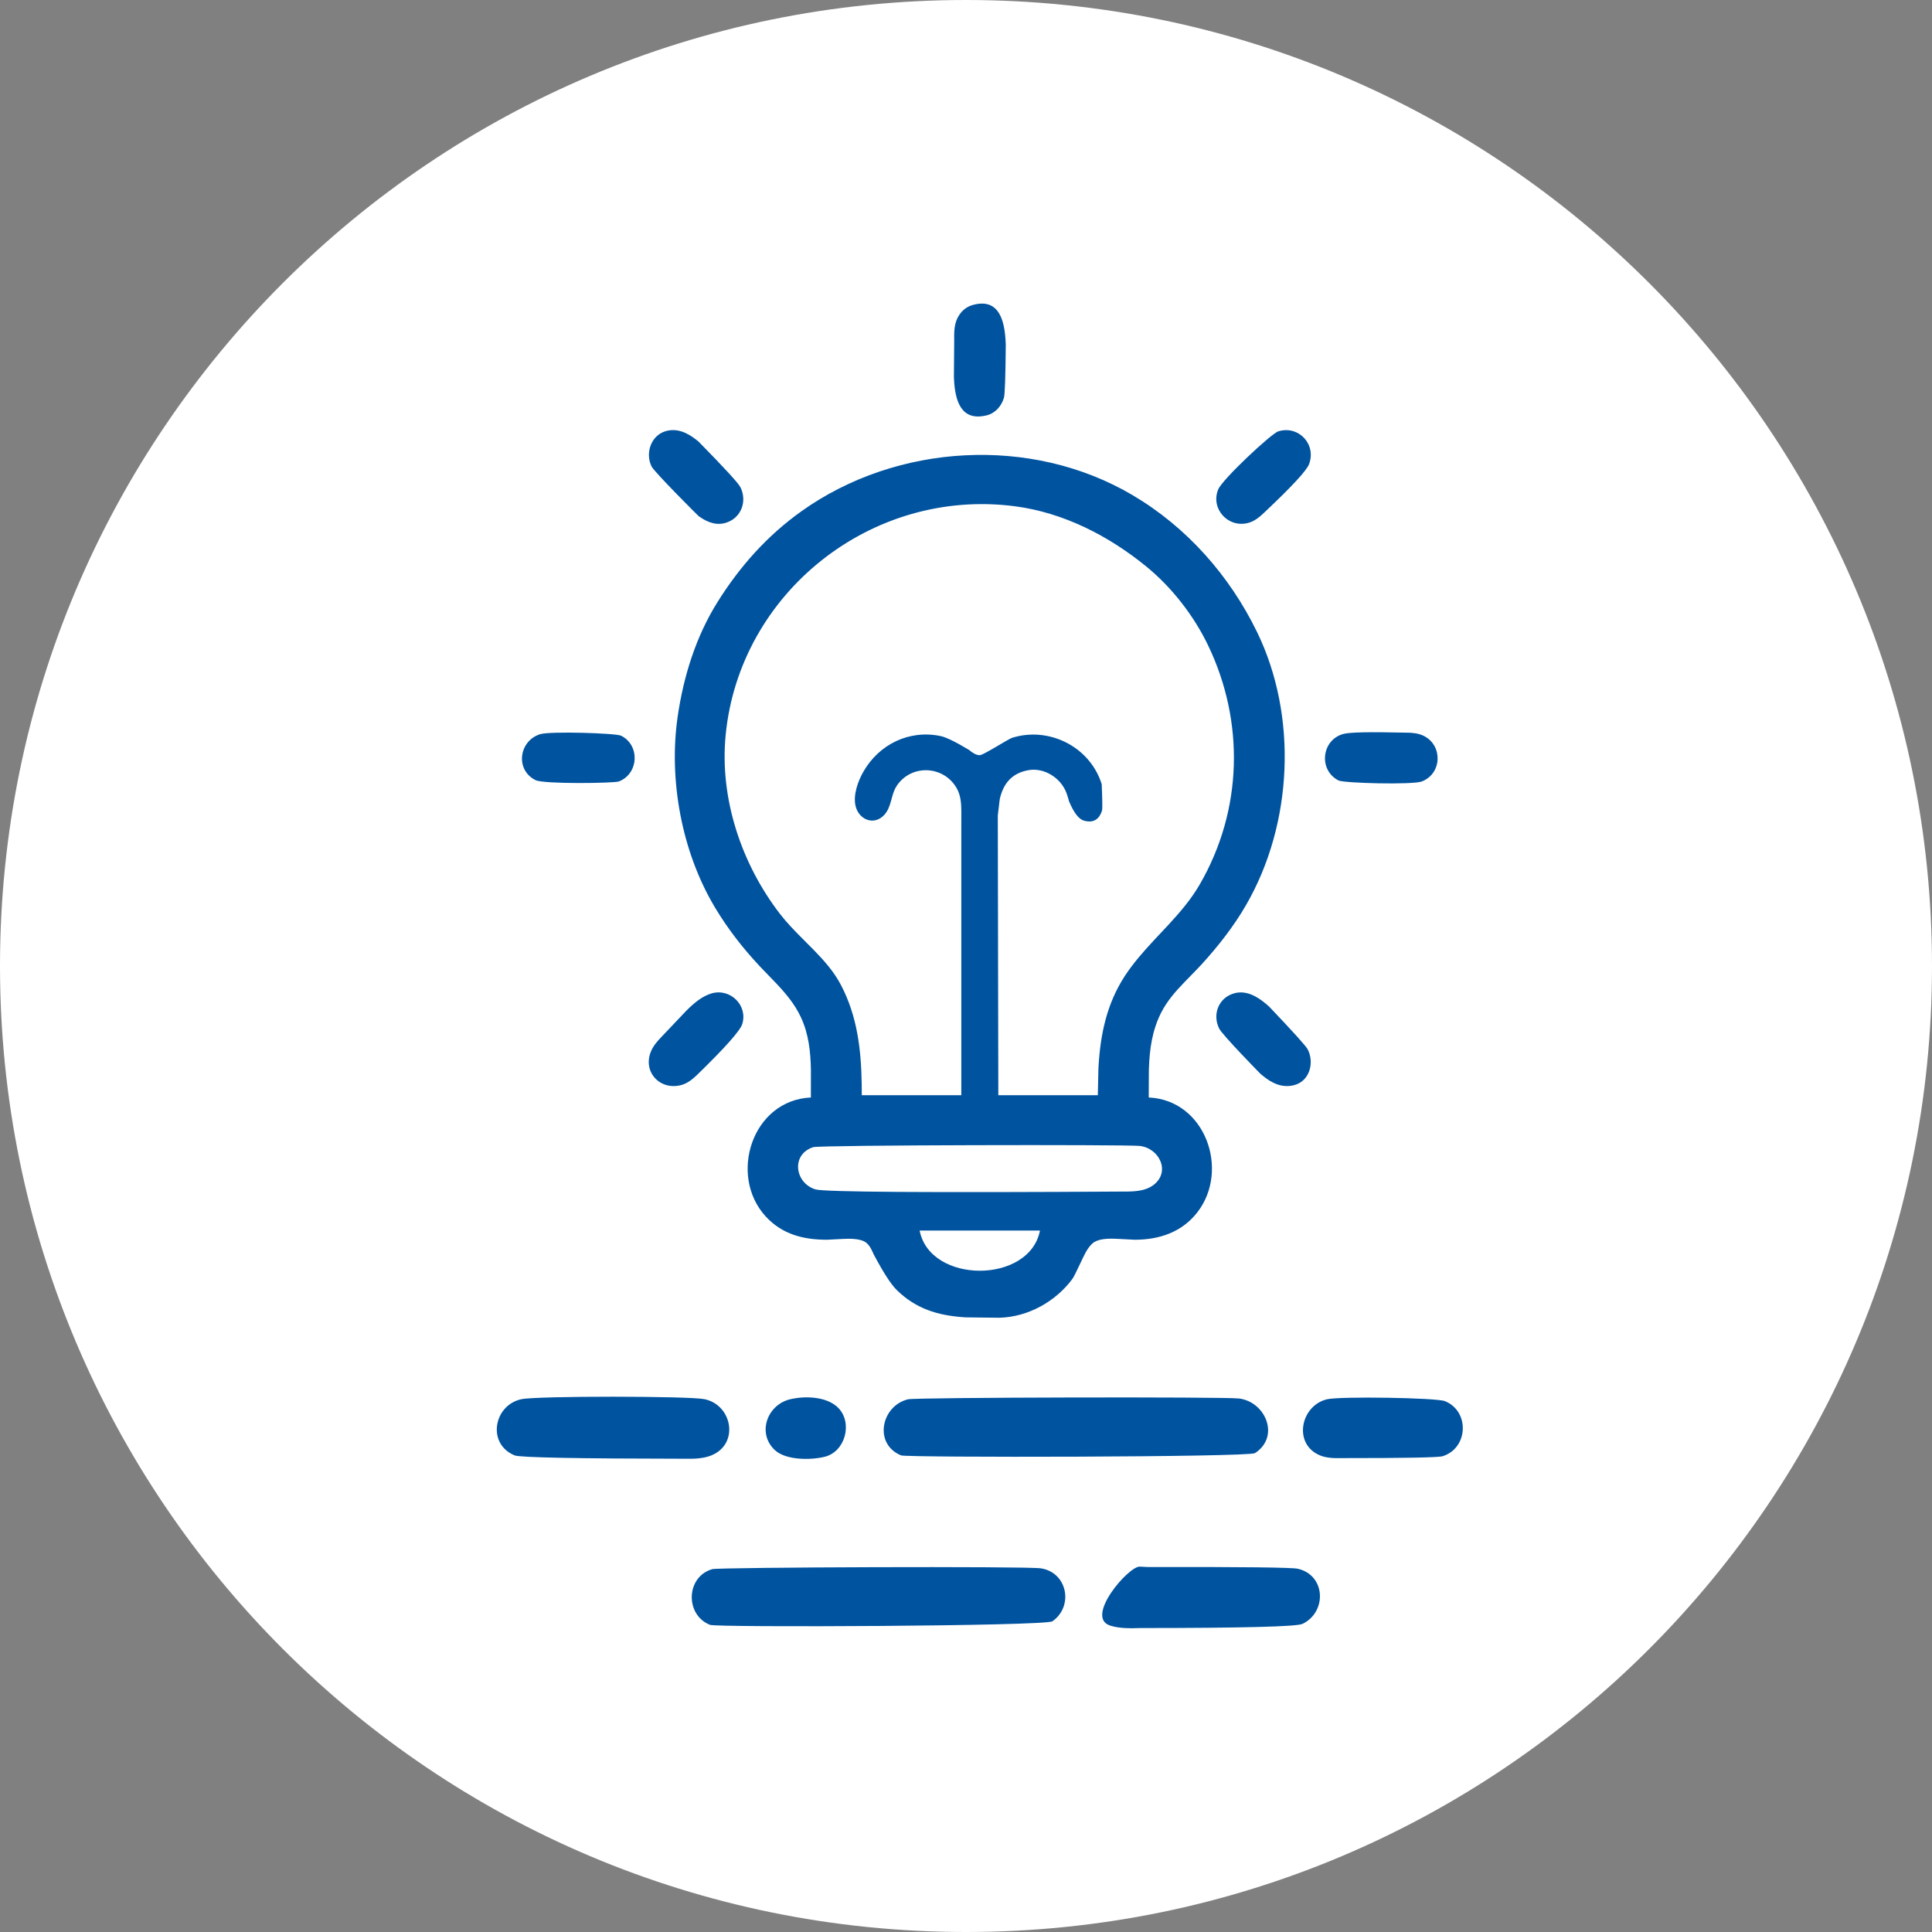
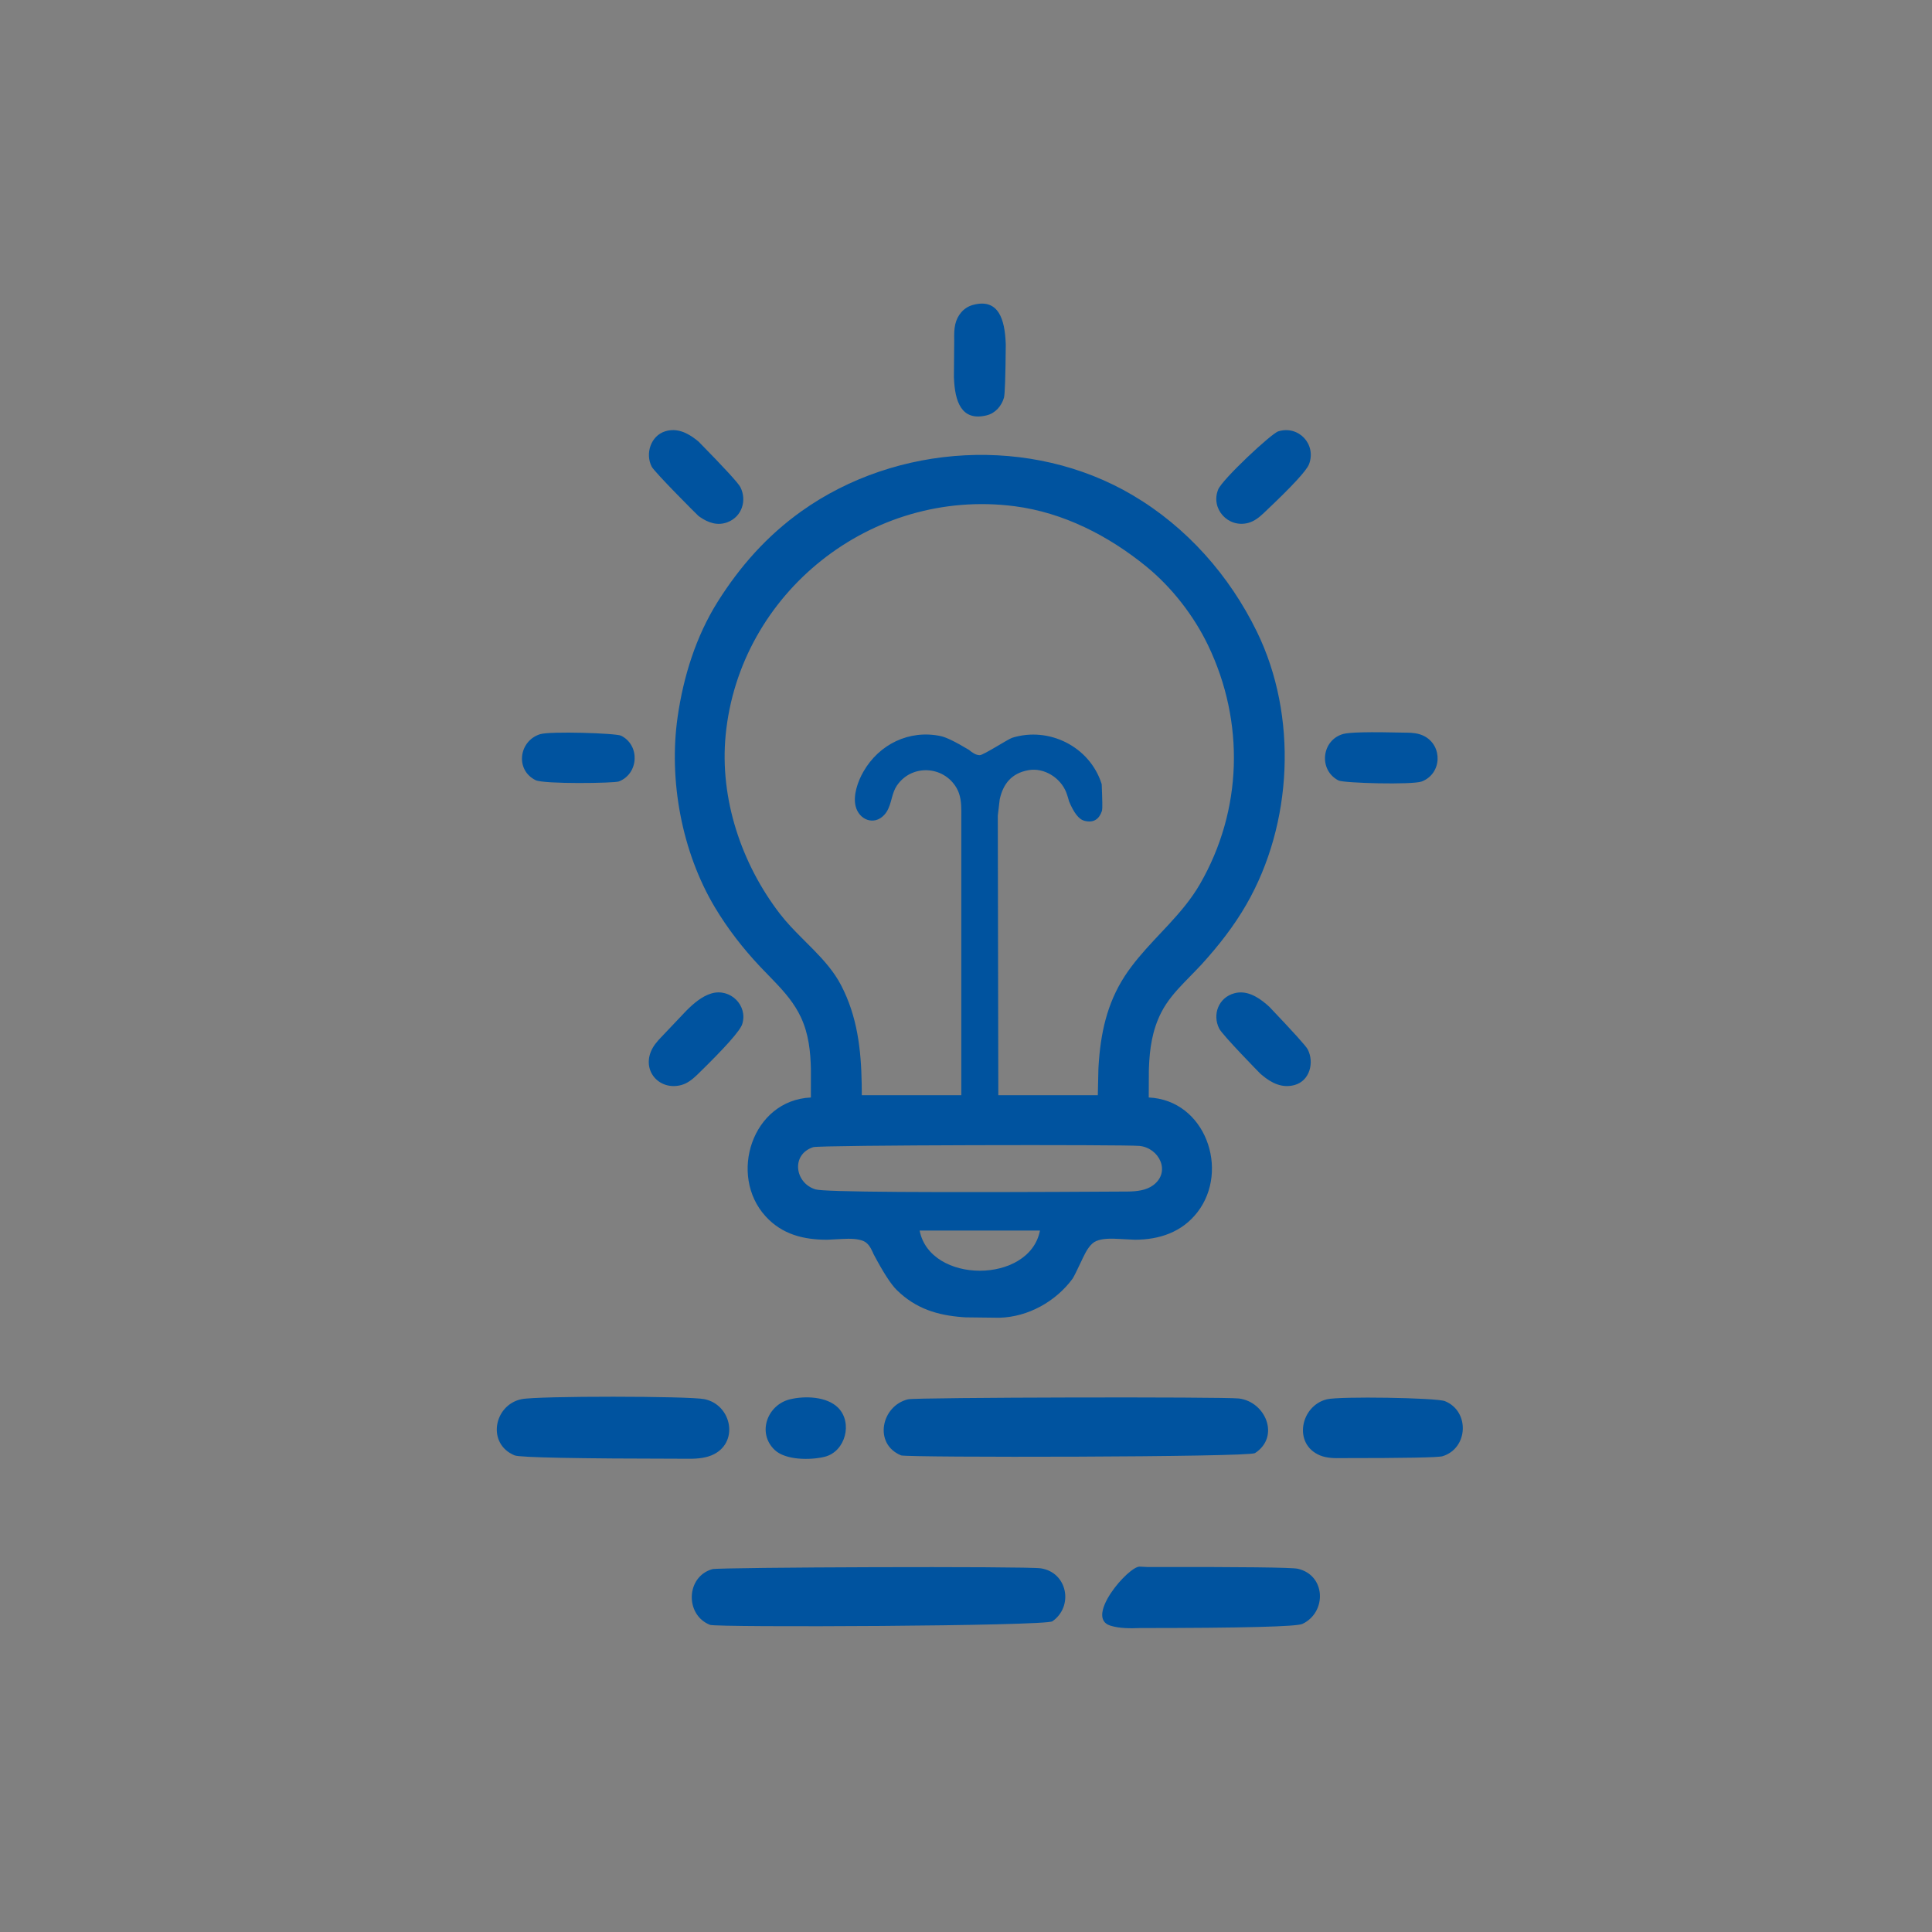
<svg xmlns="http://www.w3.org/2000/svg" width="70" height="70" viewBox="0 0 70 70" fill="none">
  <rect x="0" y="0" width="70" height="70" fill="#808080" stroke="none" />
-   <path d="M35 70C54.33 70 70 54.33 70 35C70 15.67 54.33 0 35 0C15.67 0 0 15.67 0 35C0 54.33 15.67 70 35 70Z" fill="white" />
  <path d="M41.294 56.762L41.405 56.767L41.57 56.776C44.996 56.77 46.813 56.791 47.022 56.839C48.04 57.071 48.081 58.412 47.19 58.837C46.981 58.936 45.023 58.986 41.313 58.987C40.942 59.001 40.56 59.003 40.23 58.9C39.281 58.605 40.888 56.745 41.294 56.762ZM37.715 56.824C38.678 56.974 38.907 58.2 38.131 58.742C37.875 58.921 25.974 58.97 25.726 58.872C24.813 58.513 24.848 57.127 25.809 56.853C26.054 56.784 37.2 56.743 37.715 56.824ZM28.625 50.699C29.163 50.569 29.957 50.594 30.367 51.005C30.905 51.547 30.631 52.594 29.883 52.781C29.374 52.908 28.464 52.912 28.067 52.533C27.422 51.918 27.8 50.898 28.625 50.699ZM25.523 50.694C26.533 50.901 26.795 52.316 25.774 52.732C25.498 52.844 25.158 52.862 24.816 52.853C20.892 52.849 18.836 52.808 18.648 52.732C17.627 52.316 17.889 50.901 18.899 50.694C19.486 50.574 24.962 50.579 25.523 50.694ZM48.077 50.699C48.544 50.586 52.041 50.641 52.352 50.766C53.256 51.13 53.202 52.47 52.269 52.761C52.119 52.808 50.903 52.831 48.621 52.83C48.345 52.837 48.064 52.83 47.827 52.732C46.836 52.322 47.122 50.929 48.077 50.699ZM44.891 50.67C45.859 50.791 46.387 52.056 45.47 52.649C45.237 52.799 32.853 52.814 32.65 52.732C31.639 52.32 31.928 50.933 32.901 50.699C33.193 50.628 44.372 50.605 44.891 50.67ZM41.034 17.939C43.002 19.1 44.547 20.855 45.54 22.889C47.026 25.934 46.845 29.848 45.153 32.781C44.706 33.558 44.139 34.28 43.535 34.943C43.465 35.02 43.256 35.236 42.91 35.591C42.589 35.924 42.285 36.269 42.072 36.688C41.744 37.334 41.653 38.007 41.628 38.694L41.625 38.806C41.624 38.825 41.621 39.689 41.621 39.764C43.674 39.858 44.56 42.395 43.388 43.917C42.828 44.644 42.006 44.917 41.118 44.918C41.095 44.918 40.936 44.91 40.642 44.894L40.556 44.889C40.252 44.871 39.938 44.869 39.711 44.968C39.508 45.058 39.36 45.311 39.23 45.586L39.201 45.649C39.01 46.055 38.897 46.282 38.86 46.331C38.252 47.157 37.249 47.716 36.215 47.744L36.171 47.744L34.983 47.73C34.968 47.729 34.954 47.728 34.94 47.727L34.855 47.721C33.991 47.653 33.19 47.429 32.49 46.739C32.28 46.533 31.999 46.097 31.647 45.432C31.644 45.424 31.64 45.416 31.637 45.407L31.615 45.358C31.541 45.194 31.448 45.038 31.289 44.968C31.084 44.878 30.804 44.875 30.53 44.889C30.186 44.909 29.998 44.918 29.967 44.918C29.111 44.918 28.341 44.726 27.742 44.073C26.383 42.59 27.247 39.861 29.38 39.764L29.381 38.758C29.368 38.106 29.301 37.46 29.017 36.855C28.784 36.357 28.443 35.963 28.077 35.58L27.543 35.026C26.917 34.36 26.363 33.648 25.896 32.865C24.7 30.859 24.221 28.26 24.553 25.965C24.763 24.512 25.214 23.061 26 21.808C26.808 20.52 27.795 19.408 29.044 18.519C32.49 16.066 37.364 15.774 41.034 17.939ZM37.68 44.586H33.32C33.699 46.526 37.302 46.526 37.68 44.586ZM29.465 41.564C28.649 41.826 28.797 42.869 29.548 43.094C29.867 43.19 33.612 43.216 40.783 43.172L40.852 43.172C41.175 43.167 41.517 43.136 41.778 42.946C42.436 42.463 42.001 41.59 41.286 41.519C40.751 41.466 29.711 41.485 29.465 41.564ZM26.292 26.63C26.068 28.928 26.86 31.295 28.261 33.114C28.499 33.423 28.776 33.708 29.057 33.99L29.491 34.426C29.869 34.814 30.224 35.218 30.471 35.691C31.064 36.827 31.2 38.029 31.221 39.273L31.224 39.613C31.224 39.636 31.224 39.658 31.224 39.681H34.83V29.706L34.83 29.632L34.831 29.448L34.831 29.379C34.829 29.089 34.805 28.799 34.654 28.543C34.178 27.734 33.023 27.683 32.494 28.466C32.413 28.587 32.367 28.721 32.328 28.858L32.276 29.046C32.226 29.219 32.166 29.388 32.037 29.527C31.67 29.923 31.121 29.706 31 29.207C30.903 28.808 31.085 28.303 31.282 27.96C31.852 26.965 32.941 26.433 34.075 26.668C34.276 26.709 34.619 26.876 35.105 27.168C35.225 27.267 35.355 27.361 35.5 27.361C35.631 27.361 36.527 26.777 36.674 26.731C38.004 26.317 39.468 27.047 39.905 28.376L39.913 28.403C39.915 28.407 39.916 28.412 39.917 28.417C39.941 28.994 39.946 29.308 39.93 29.361L39.919 29.397C39.828 29.661 39.635 29.837 39.274 29.734C39.088 29.681 38.908 29.449 38.735 29.037L38.696 28.902C38.676 28.836 38.655 28.77 38.631 28.708C38.425 28.183 37.833 27.803 37.261 27.905C36.635 28.017 36.353 28.418 36.232 28.917L36.221 28.967L36.152 29.55L36.171 39.681H39.776C39.787 39.127 39.793 38.815 39.797 38.747L39.803 38.623C39.872 37.474 40.096 36.371 40.757 35.358C41.061 34.894 41.427 34.48 41.804 34.074L42.339 33.503C42.759 33.047 43.162 32.578 43.476 32.033C45.021 29.356 45.102 26.159 43.774 23.388C43.259 22.314 42.462 21.285 41.537 20.529C40.173 19.416 38.531 18.569 36.758 18.341C31.569 17.672 26.794 21.48 26.292 26.63ZM25.774 35.995C26.459 35.791 27.104 36.428 26.893 37.104C26.819 37.343 26.271 37.959 25.247 38.955C25.083 39.11 24.905 39.253 24.685 39.313C23.919 39.519 23.28 38.844 23.583 38.102C23.663 37.904 23.804 37.736 23.955 37.581L24.861 36.626C25.139 36.345 25.442 36.094 25.774 35.995ZM44.723 35.988C45.143 35.874 45.541 36.089 45.897 36.395L45.944 36.437L45.991 36.479C46.856 37.388 47.319 37.901 47.38 38.019C47.625 38.493 47.459 39.161 46.903 39.313C46.458 39.434 46.075 39.246 45.737 38.963L45.692 38.925L45.648 38.885C45.64 38.879 44.291 37.501 44.175 37.27C43.916 36.758 44.15 36.144 44.723 35.988ZM48.664 26.594C48.889 26.53 49.629 26.514 50.884 26.545L50.954 26.545C51.176 26.547 51.397 26.566 51.597 26.668C52.281 27.018 52.246 28.033 51.514 28.314C51.179 28.442 48.69 28.376 48.497 28.278C47.766 27.903 47.877 26.819 48.664 26.594ZM19.57 26.601C19.933 26.488 22.317 26.563 22.503 26.656C23.196 27.001 23.146 28.035 22.421 28.314C22.253 28.378 19.704 28.416 19.404 28.266C18.655 27.893 18.802 26.841 19.57 26.601ZM26.826 17.652C27.068 18.131 26.882 18.721 26.361 18.92C26.002 19.058 25.664 18.944 25.355 18.729L25.309 18.696C25.286 18.68 23.712 17.107 23.61 16.904C23.373 16.433 23.578 15.792 24.099 15.628C24.515 15.497 24.897 15.67 25.24 15.943L25.286 15.98C25.294 15.987 25.302 15.993 25.309 15.999C26.246 16.953 26.752 17.504 26.826 17.652ZM47.428 16.821C47.339 17.051 46.809 17.625 45.838 18.541L45.789 18.588C45.625 18.743 45.447 18.887 45.226 18.946C44.493 19.141 43.854 18.431 44.137 17.735C44.286 17.368 46.062 15.706 46.316 15.628C47.056 15.402 47.703 16.103 47.428 16.821ZM36.375 14.41C36.288 14.71 36.064 14.971 35.752 15.048C34.816 15.281 34.601 14.514 34.565 13.724L34.562 13.651C34.562 13.635 34.565 13.192 34.573 12.322C34.569 12.129 34.569 11.933 34.611 11.75C34.688 11.419 34.913 11.142 35.249 11.049C36.191 10.79 36.404 11.601 36.438 12.418L36.441 12.494C36.431 13.654 36.409 14.293 36.375 14.41Z" fill="#00539F" />
</svg>